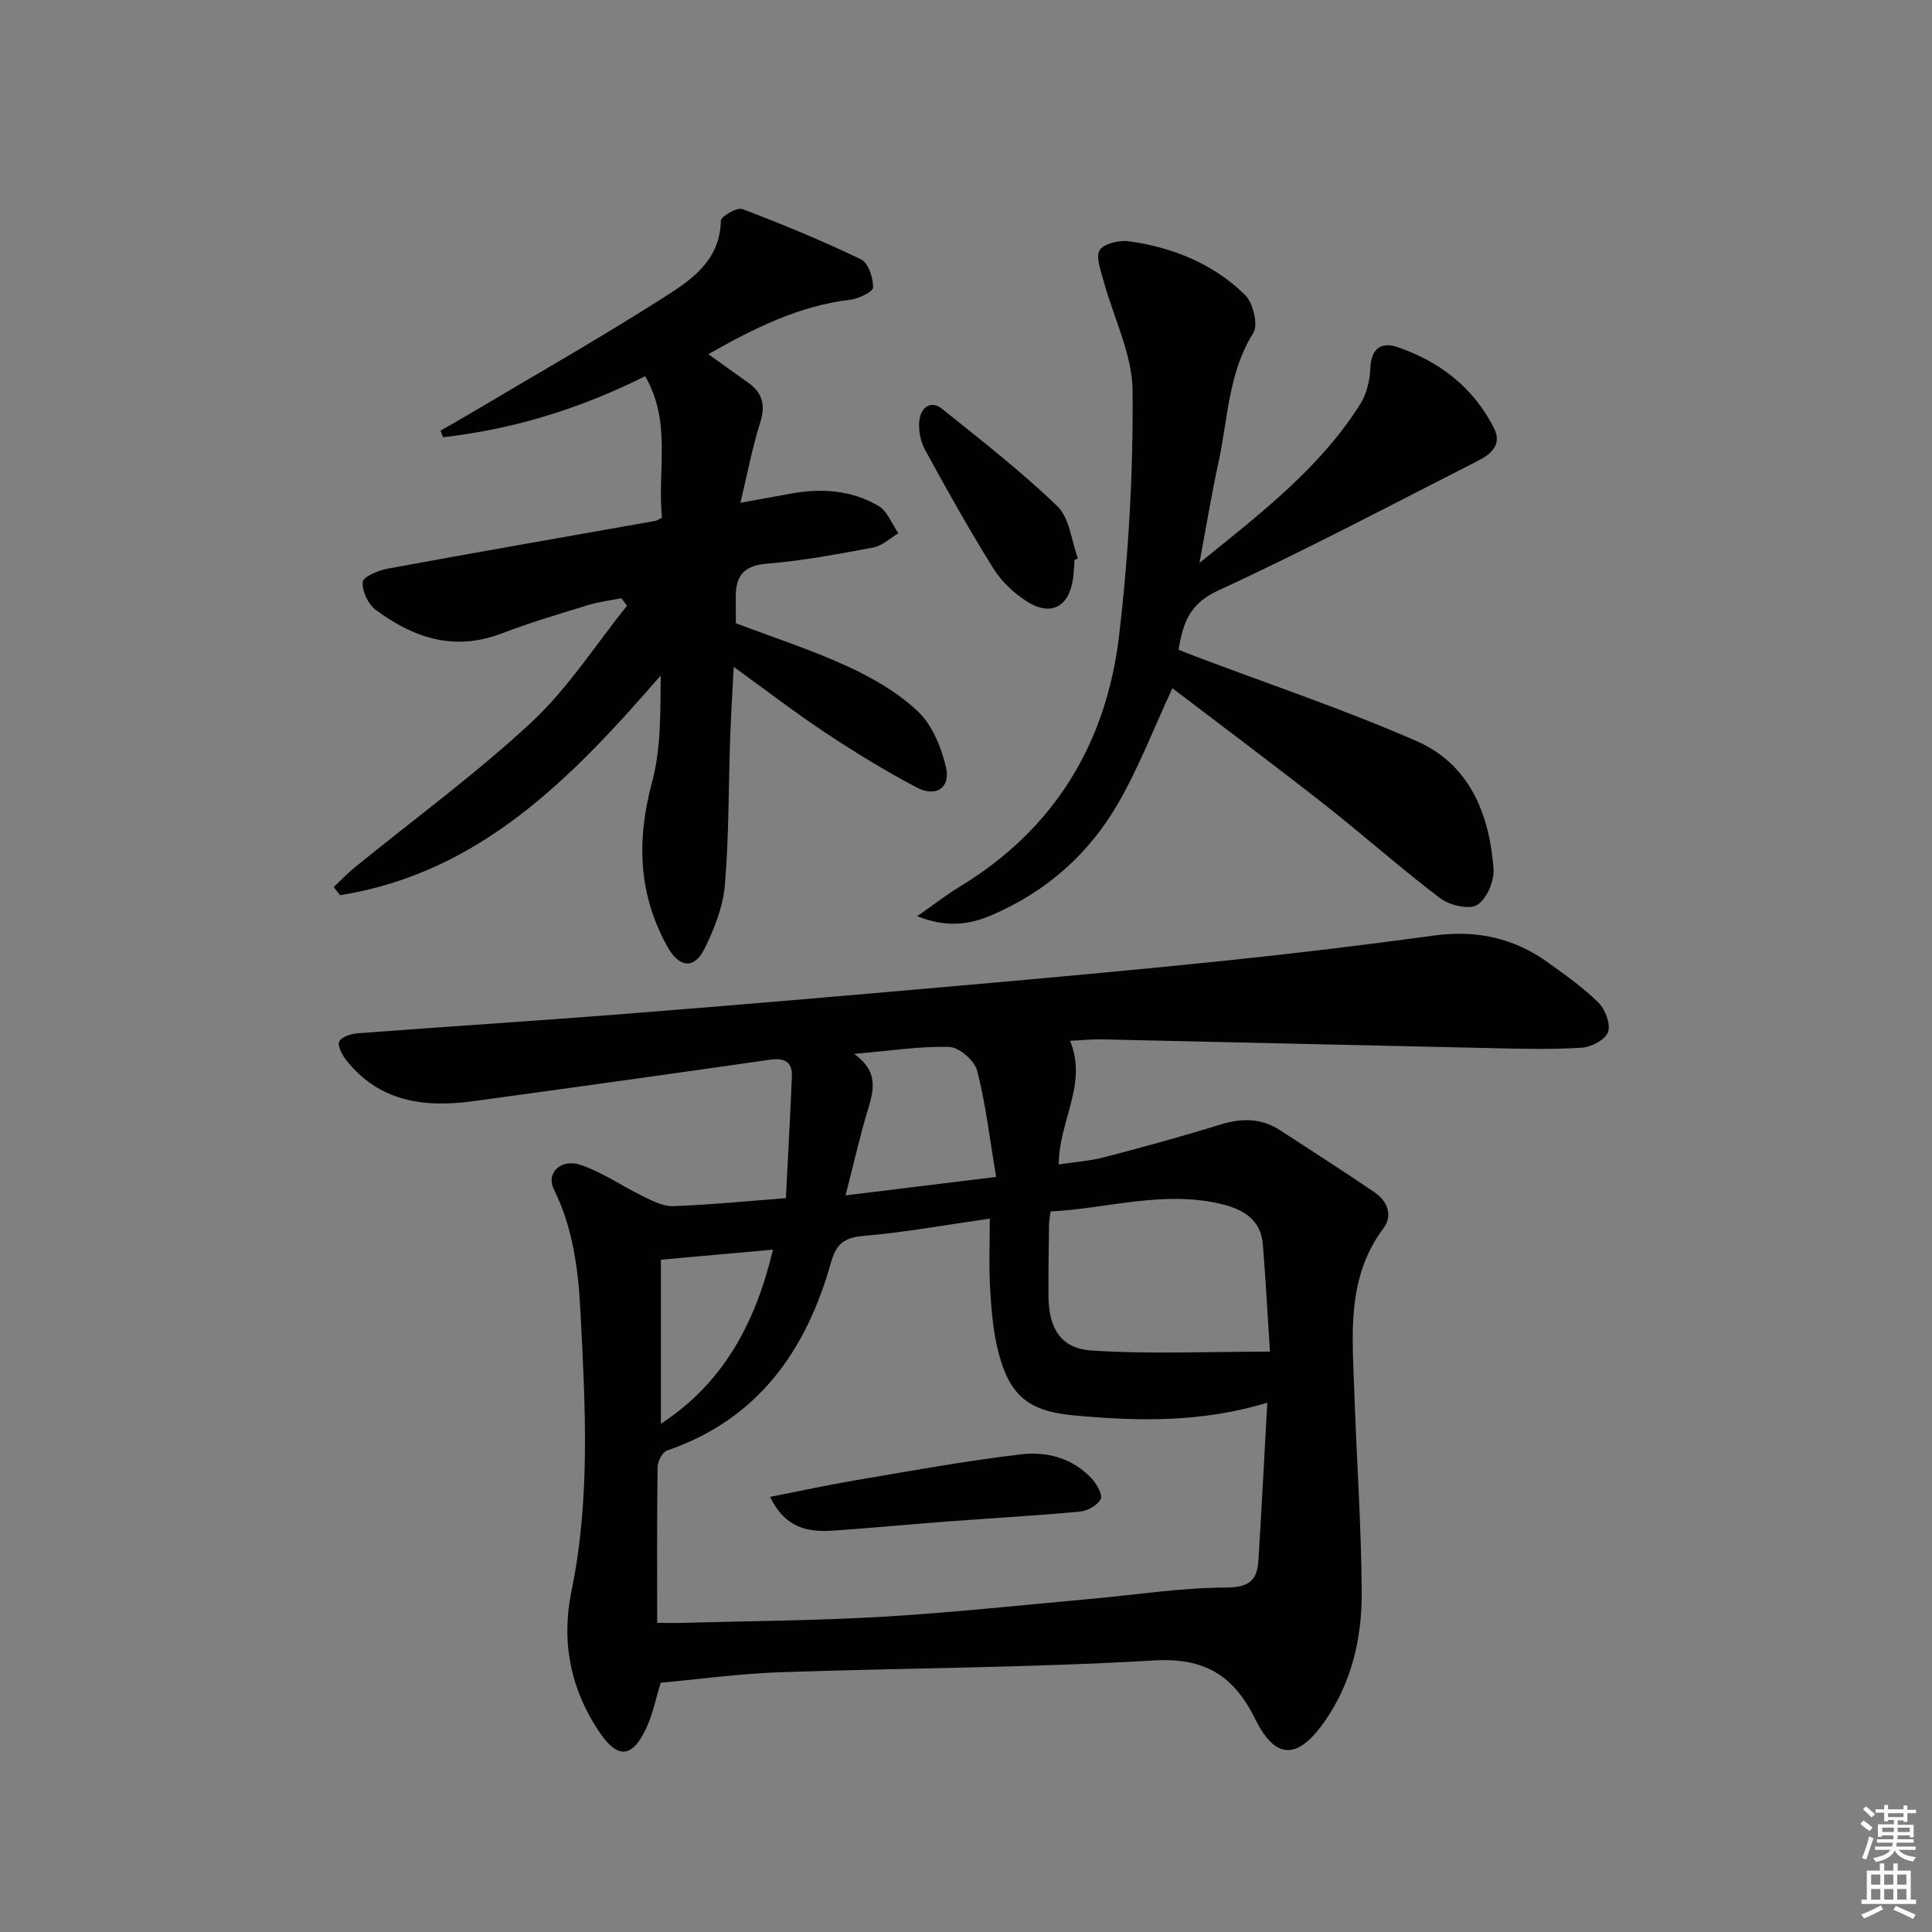
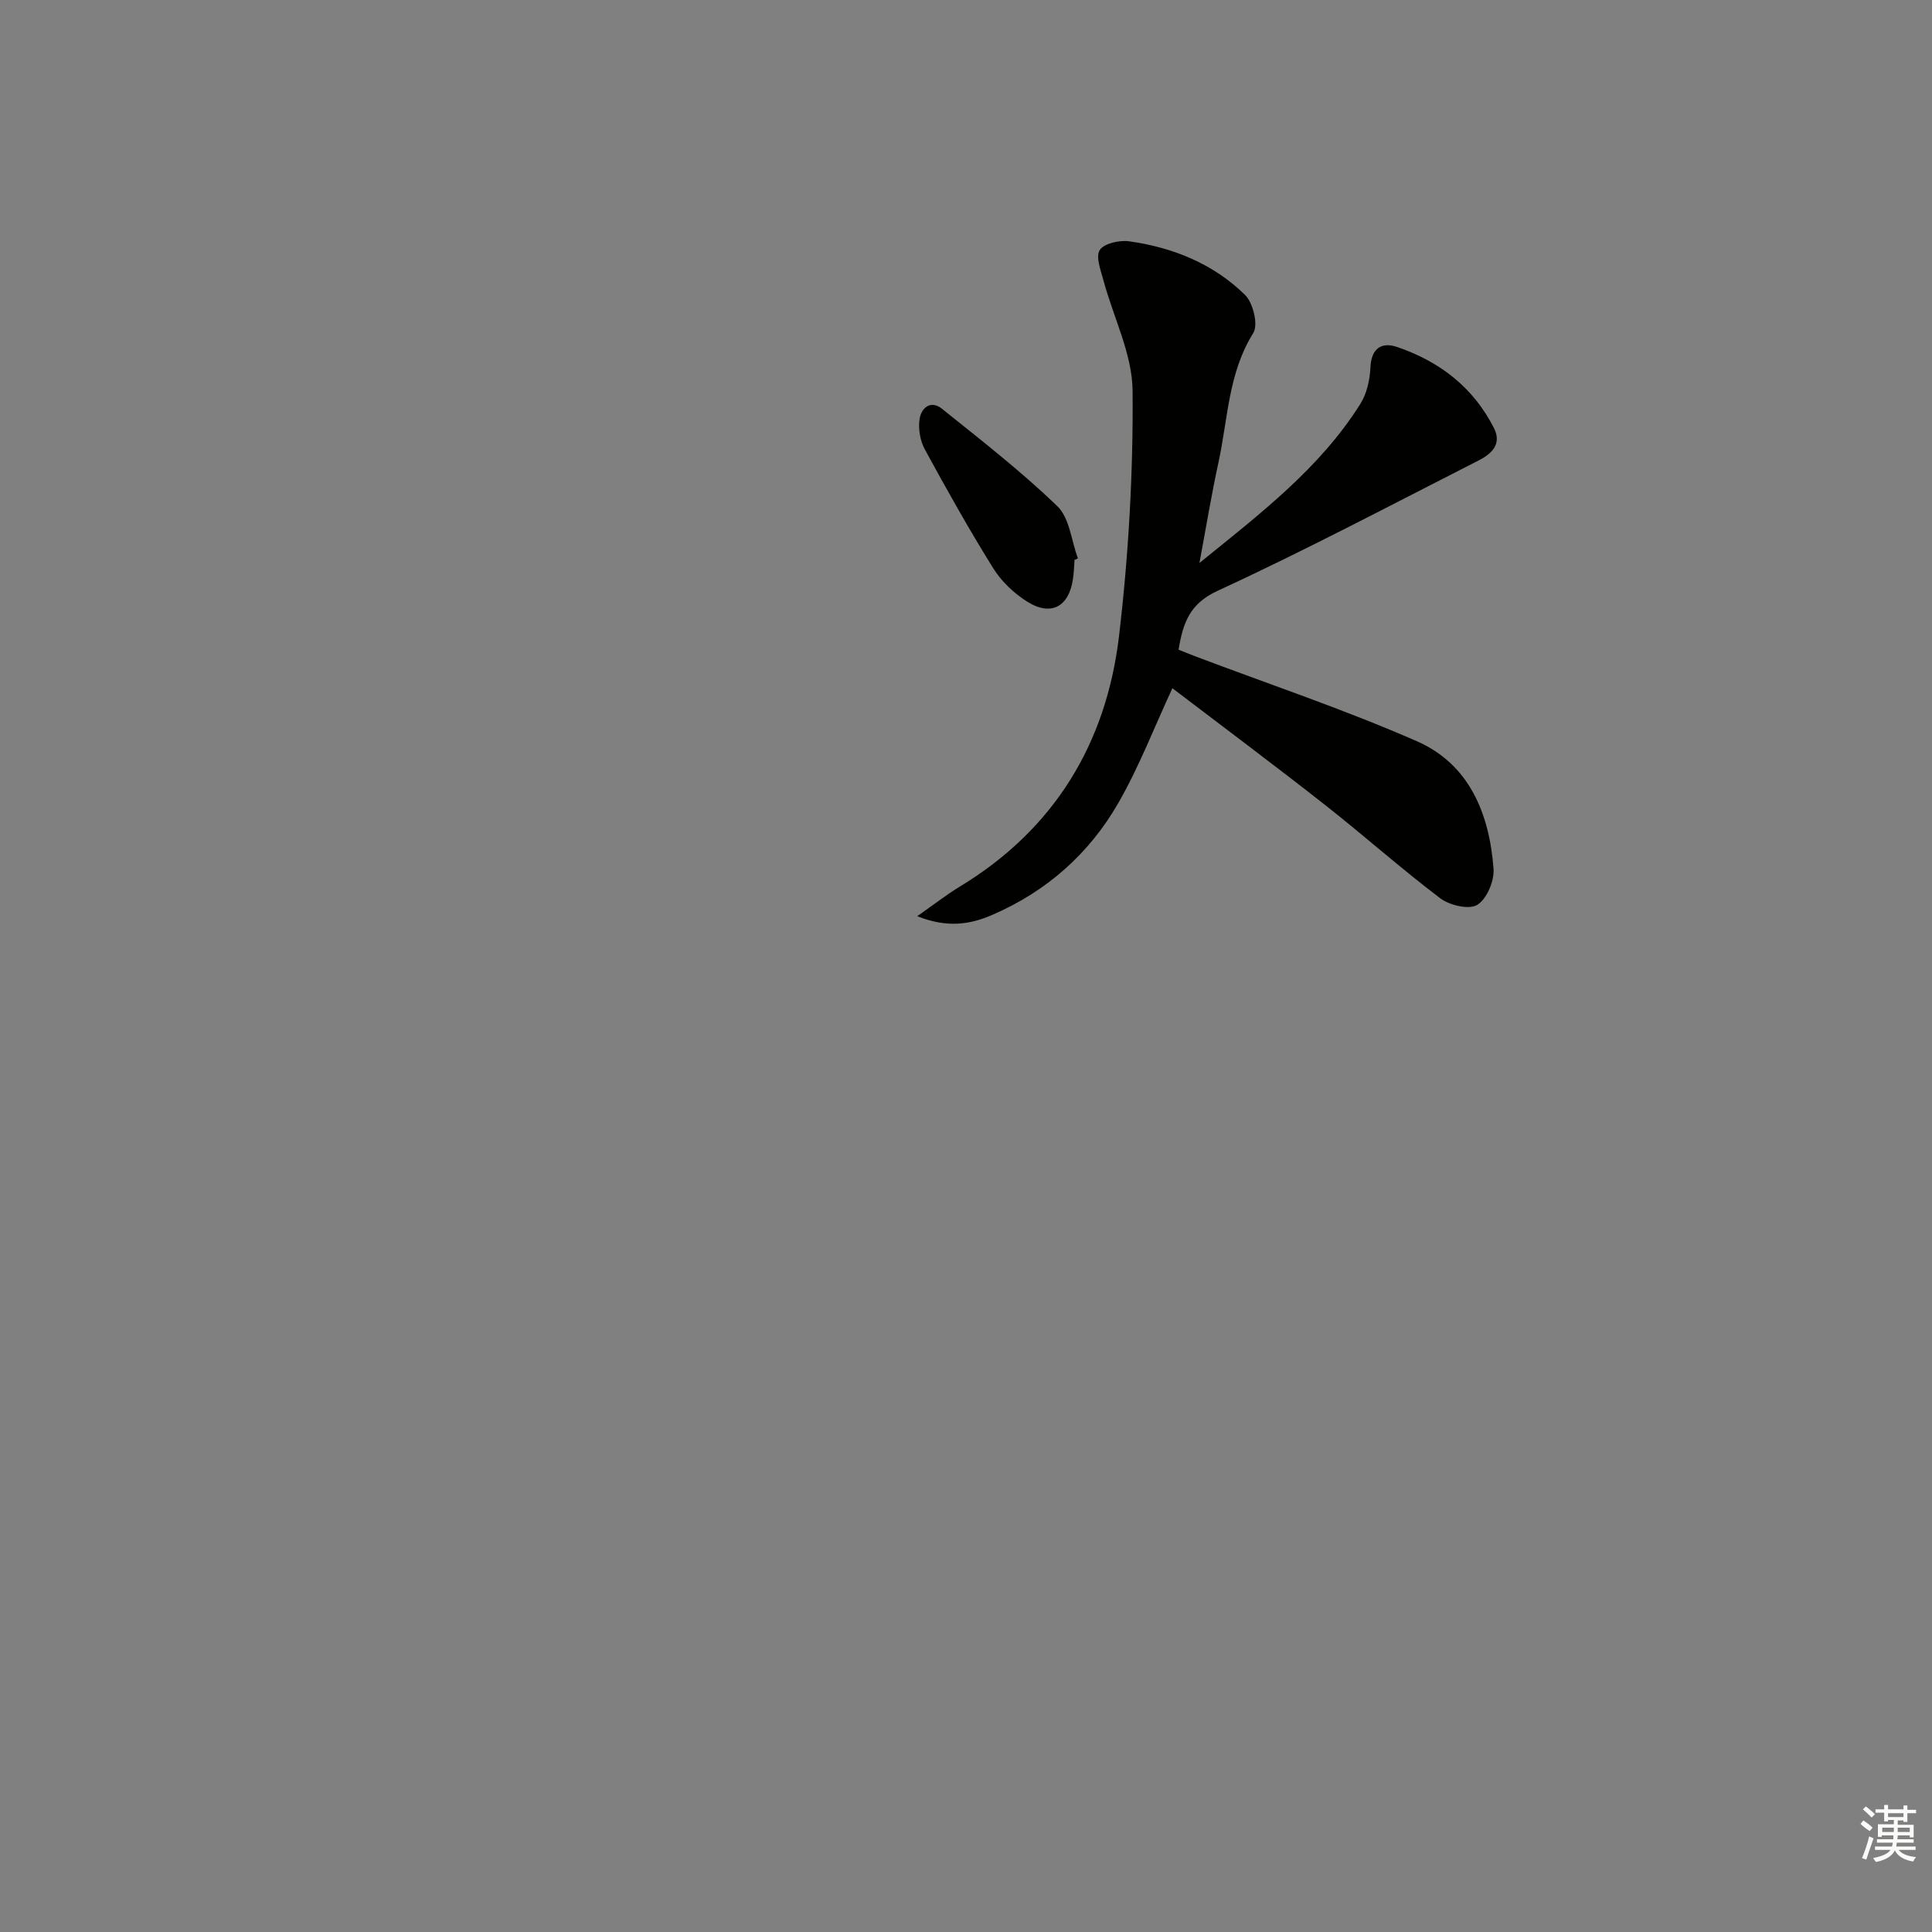
<svg xmlns="http://www.w3.org/2000/svg" enable-background="new 0 0 400 400" viewBox="0 0 400 400">
  <rect x="0" y="0" width="400" height="400" fill="#808080" stroke="none" />
  <g fill="#010100">
-     <path d="m136.79 348.39c-1 3.22-1.63 6.51-3 9.44-2.94 6.25-5.96 6.36-9.76.68-5.95-8.89-7.86-18.66-5.72-29.05 3.95-19.13 2.87-38.38 1.88-57.65-.45-8.85-1.51-17.48-5.53-25.6-1.66-3.36 1.47-6.42 5.62-5.01 4.48 1.53 8.5 4.36 12.8 6.45 1.98.96 4.2 2.15 6.26 2.07 7.61-.27 15.19-1.03 23.37-1.65.44-8.71.9-16.94 1.24-25.17.13-3.09-1.57-3.92-4.53-3.5-20.53 2.94-41.07 5.82-61.62 8.61-10.04 1.36-19.34.07-26.13-8.54-.84-1.07-1.83-2.92-1.43-3.82.43-.96 2.4-1.61 3.74-1.71 18.56-1.41 37.14-2.58 55.7-4.05 22.86-1.8 45.72-3.76 68.56-5.78 18.54-1.63 37.07-3.31 55.58-5.23 14.37-1.49 28.73-3.23 43.04-5.18 8.68-1.19 16.51.44 23.57 5.53 3.64 2.62 7.36 5.23 10.52 8.36 1.41 1.4 2.55 4.42 1.98 6.08-.54 1.56-3.43 3.11-5.37 3.24-6.14.4-12.32.24-18.48.1-26.95-.58-53.9-1.23-80.84-1.82-2.13-.05-4.27.19-6.7.3 3.71 8.94-2.31 16.55-2.34 25.59 3.24-.5 6.45-.71 9.52-1.51 8.02-2.09 16.03-4.29 23.94-6.74 4.42-1.37 8.48-1.36 12.4 1.19 6.53 4.26 13.1 8.46 19.55 12.85 2.64 1.8 3.8 4.8 1.84 7.4-7.69 10.25-6.46 21.97-6.07 33.57.47 13.96 1.47 27.91 1.55 41.86.05 9.57-2.13 18.88-7.81 26.89-5.5 7.77-10.06 7.75-14.21-.63-4.47-9.01-10.38-12.8-20.99-12.18-25.9 1.52-51.88 1.56-77.81 2.45-8.1.31-16.18 1.42-24.32 2.16zm68.14-96.09c-9.15 1.31-17.66 2.86-26.23 3.59-4.05.35-5.6 1.75-6.67 5.56-5.14 18.23-15.11 32.4-33.9 38.86-.96.33-1.96 2.18-1.98 3.33-.15 10.61-.09 21.23-.09 32.36 2.22 0 3.84.04 5.45-.01 13.8-.38 27.63-.45 41.41-1.27 14.26-.84 28.48-2.39 42.72-3.67 9.43-.84 18.85-2.34 28.28-2.37 4.81-.01 6.37-1.62 6.62-5.63.68-10.77 1.22-21.56 1.84-32.64-13.62 4.15-26.82 3.86-40.07 2.63-9.16-.85-13.17-3.9-15.53-12.81-1.14-4.28-1.51-8.82-1.78-13.27-.29-4.75-.07-9.55-.07-14.66zm12.58-1.48c-.17 1.38-.31 2.03-.32 2.68-.06 4.99-.15 9.97-.11 14.96.06 6.52 2.51 10.73 8.93 11.15 11.97.79 24.03.23 36.92.23-.48-7.43-.88-14.83-1.47-22.22-.41-5.2-4.24-7.29-8.61-8.34-11.97-2.88-23.56.94-35.34 1.54zm-11.27-7.15c-1.34-7.95-2.15-15.09-3.93-21.99-.54-2.08-3.72-4.86-5.76-4.92-6.17-.18-12.38.81-19.71 1.44 4.81 3.42 4.21 7.09 2.97 11.14-1.73 5.66-3.02 11.46-4.75 18.15 10.17-1.26 19.78-2.43 31.18-3.82zm-69.41 51.11c13.22-8.62 19.68-21.29 23.2-36.05-7.79.7-15.12 1.36-23.2 2.08z" />
-     <path d="m137.06 107.18c-1.02-9.77 2.07-19.79-3.5-29.29-13.44 6.72-27.28 11-41.83 12.63-.18-.46-.36-.91-.53-1.37 1.93-1.1 3.88-2.18 5.79-3.32 13.42-7.98 27-15.7 40.17-24.08 5.76-3.66 11.93-7.65 12.08-16.05.02-.89 3.36-2.83 4.45-2.42 8.33 3.15 16.58 6.57 24.6 10.43 1.5.72 2.47 3.8 2.48 5.8 0 .87-2.96 2.34-4.7 2.54-10.66 1.26-19.94 5.9-29.41 11.28 2.97 2.13 5.64 4.03 8.3 5.94 2.96 2.12 3.56 4.68 2.42 8.26-1.63 5.13-2.62 10.46-4.09 16.56 4.14-.75 7.18-1.28 10.21-1.85 6.41-1.21 12.71-.82 18.37 2.5 1.85 1.08 2.78 3.73 4.13 5.67-1.72 1.01-3.33 2.59-5.18 2.94-7.33 1.37-14.7 2.77-22.13 3.36-5.11.41-6.44 2.94-6.36 7.3.03 1.65.01 3.31.01 5.02 7.69 2.92 15.58 5.46 23.05 8.9 5.24 2.41 10.5 5.42 14.63 9.34 2.97 2.81 4.85 7.39 5.82 11.51 1.02 4.31-2.03 6.38-6.06 4.25-6.45-3.4-12.7-7.23-18.79-11.26-6.22-4.12-12.14-8.69-19.08-13.7-.28 5.45-.58 10.13-.74 14.82-.35 10.14-.24 20.32-1.1 30.42-.38 4.47-2.19 9.01-4.2 13.1-2.13 4.33-5.26 3.93-7.65-.34-6.11-10.94-6.44-22.17-3.21-34.17 1.86-6.93 1.71-14.4 1.78-22.04-18.4 21.19-37.42 40.87-66.38 45.48-.44-.56-.88-1.13-1.32-1.69 1.46-1.37 2.84-2.83 4.39-4.09 12.24-9.97 25.05-19.32 36.58-30.05 7.54-7.01 13.24-16 19.76-24.11-.4-.51-.79-1.02-1.19-1.54-2.28.46-4.61.72-6.82 1.4-6.02 1.85-12.08 3.64-17.95 5.89-9.81 3.77-18.29.91-26.1-4.91-1.56-1.16-2.84-3.9-2.65-5.75.11-1.11 3.23-2.4 5.16-2.76 18.42-3.39 36.88-6.6 55.33-9.87.33-.04.6-.26 1.46-.68z" />
-     <path d="m189.9 189.69c3.63-2.54 6.09-4.47 8.74-6.08 19.63-11.87 30.42-29.67 33.05-51.99 1.98-16.79 2.94-33.8 2.8-50.69-.06-7.63-3.97-15.2-6.02-22.84-.57-2.11-1.67-4.96-.77-6.33.91-1.38 4.08-2.08 6.09-1.8 9.06 1.27 17.43 4.65 24 11.12 1.66 1.64 2.75 6.17 1.69 7.86-5.2 8.3-5.24 17.78-7.21 26.8-1.44 6.6-2.53 13.28-3.94 20.82 12.6-10.22 24.91-19.59 33.3-32.91 1.35-2.13 1.99-5 2.1-7.56.17-4 2.34-5.33 5.5-4.26 8.79 2.98 15.82 8.37 20.08 16.81 1.72 3.39-.6 5.39-3.25 6.73-17.92 9.11-35.7 18.53-53.95 26.94-5.78 2.67-7.17 6.58-8.1 12.2 1.04.41 2.18.89 3.34 1.33 15.36 5.81 30.97 11.04 45.99 17.62 10.91 4.78 15.04 15.09 15.88 26.42.19 2.51-1.4 6.25-3.38 7.47-1.69 1.04-5.72.09-7.65-1.37-8.22-6.22-15.93-13.11-24.05-19.48-10.46-8.21-21.12-16.17-31.41-24.01-3.74 8.05-6.87 16.23-11.18 23.74-6.02 10.49-14.82 18.3-26.05 23.16-4.7 2.06-9.42 2.75-15.6.3z" />
+     <path d="m189.9 189.69c3.63-2.54 6.09-4.47 8.74-6.08 19.63-11.87 30.42-29.67 33.05-51.99 1.98-16.79 2.94-33.8 2.8-50.69-.06-7.63-3.97-15.2-6.02-22.84-.57-2.11-1.67-4.96-.77-6.33.91-1.38 4.08-2.08 6.09-1.8 9.06 1.27 17.43 4.65 24 11.12 1.66 1.64 2.75 6.17 1.69 7.86-5.2 8.3-5.24 17.78-7.21 26.8-1.44 6.6-2.53 13.28-3.94 20.82 12.6-10.22 24.91-19.59 33.3-32.91 1.35-2.13 1.99-5 2.1-7.56.17-4 2.34-5.33 5.5-4.26 8.79 2.98 15.82 8.37 20.08 16.81 1.72 3.39-.6 5.39-3.25 6.73-17.92 9.11-35.7 18.53-53.95 26.94-5.78 2.67-7.17 6.58-8.1 12.2 1.04.41 2.18.89 3.34 1.33 15.36 5.81 30.97 11.04 45.99 17.62 10.91 4.78 15.04 15.09 15.88 26.42.19 2.51-1.4 6.25-3.38 7.47-1.69 1.04-5.72.09-7.65-1.37-8.22-6.22-15.93-13.11-24.05-19.48-10.46-8.21-21.12-16.17-31.41-24.01-3.74 8.05-6.87 16.23-11.18 23.74-6.02 10.49-14.82 18.3-26.05 23.16-4.7 2.06-9.42 2.75-15.6.3" />
    <path d="m222.47 115.92c-.1 1.33-.13 2.66-.33 3.98-.84 5.75-4.56 7.77-9.51 4.64-2.72-1.72-5.31-4.18-7-6.9-5-8.03-9.64-16.3-14.16-24.61-.96-1.76-1.36-4.16-1.1-6.15.32-2.43 2.31-4.14 4.68-2.23 8.12 6.52 16.38 12.94 23.86 20.15 2.54 2.45 2.9 7.14 4.26 10.81-.23.11-.47.21-.7.31z" />
-     <path d="m159.44 309.91c6.31-1.23 12.07-2.49 17.87-3.47 11.4-1.92 22.79-4.02 34.26-5.35 5.28-.61 10.65.86 14.53 5.11 1.01 1.11 2.24 3.32 1.78 4.19-.67 1.28-2.72 2.42-4.27 2.57-9.24.86-18.51 1.37-27.77 2.07-7.77.59-15.53 1.33-23.31 1.87-5.19.36-9.95-.46-13.09-6.99z" />
  </g>
  <path d="m385.2 377.6.6-.7c.6.4 1.3.9 1.9 1.5l-.6.7c-.8-.5-1.4-1-1.9-1.5zm.3 7.1c.6-1.4 1.1-2.9 1.5-4.5.3.1.6.3.9.4-.5 1.4-1 2.9-1.5 4.4zm.2-10.1.6-.6c.7.5 1.3 1.1 1.9 1.6l-.7.7c-.6-.6-1.2-1.2-1.8-1.7zm8.4-.8h.8v.9h1.8v.7h-1.8v1.8h-.8v-.3h-1.2v.9h3.3v2.6h-.8v-.4h-2.5c0 .3 0 .6-.1.8h3.4v.7h-3.5c0 .3-.1.6-.1.8h4v.7h-3.5c.7.9 1.9 1.3 3.6 1.5-.2.2-.4.5-.6.9-1.9-.3-3.2-1.1-3.8-2.3-.5 1.1-1.8 2-3.9 2.4-.2-.3-.4-.5-.6-.8 1.9-.4 3.1-.9 3.6-1.7h-3.2v-.7h3.5c.1-.2.1-.5.2-.8h-3.3v-.7h3.4c0-.2 0-.5 0-.8h-2.4v.3h-.8v-2.6h3.3v-.9h-1.2v.3h-.8v-1.8h-1.8v-.7h1.8v-.9h.8v.9h3.2zm-4.4 5.5h2.4c0-.3 0-.6 0-.9h-2.4zm1.2-3.1h3.2v-.8h-3.2zm4.4 2.2h-2.4v.9h2.5v-.9z" fill="#fbfcfa" />
-   <path d="m389.2 385.8h.9v1.5h1.9v-1.5h.9v1.5h2.7v6h1.1v.9h-11.3v-.9h1.1v-6h2.7zm.2 8.7.5.8c-1.2.6-2.5 1.3-4 1.9-.2-.3-.3-.6-.6-.8 1.6-.6 3-1.3 4.1-1.9zm-2-4.3h1.9v-2.1h-1.9zm0 3.1h1.9v-2.2h-1.9zm2.7-3.1h1.9v-2.1h-1.9zm0 3.1h1.9v-2.2h-1.9zm2.4 1.3c1.4.6 2.7 1.2 4.1 1.8l-.5.9c-1.5-.7-2.8-1.4-4.1-1.9zm2.2-6.5h-1.9v2.1h1.9zm-1.9 5.2h1.9v-2.2h-1.9z" fill="#fbfcfa" />
</svg>